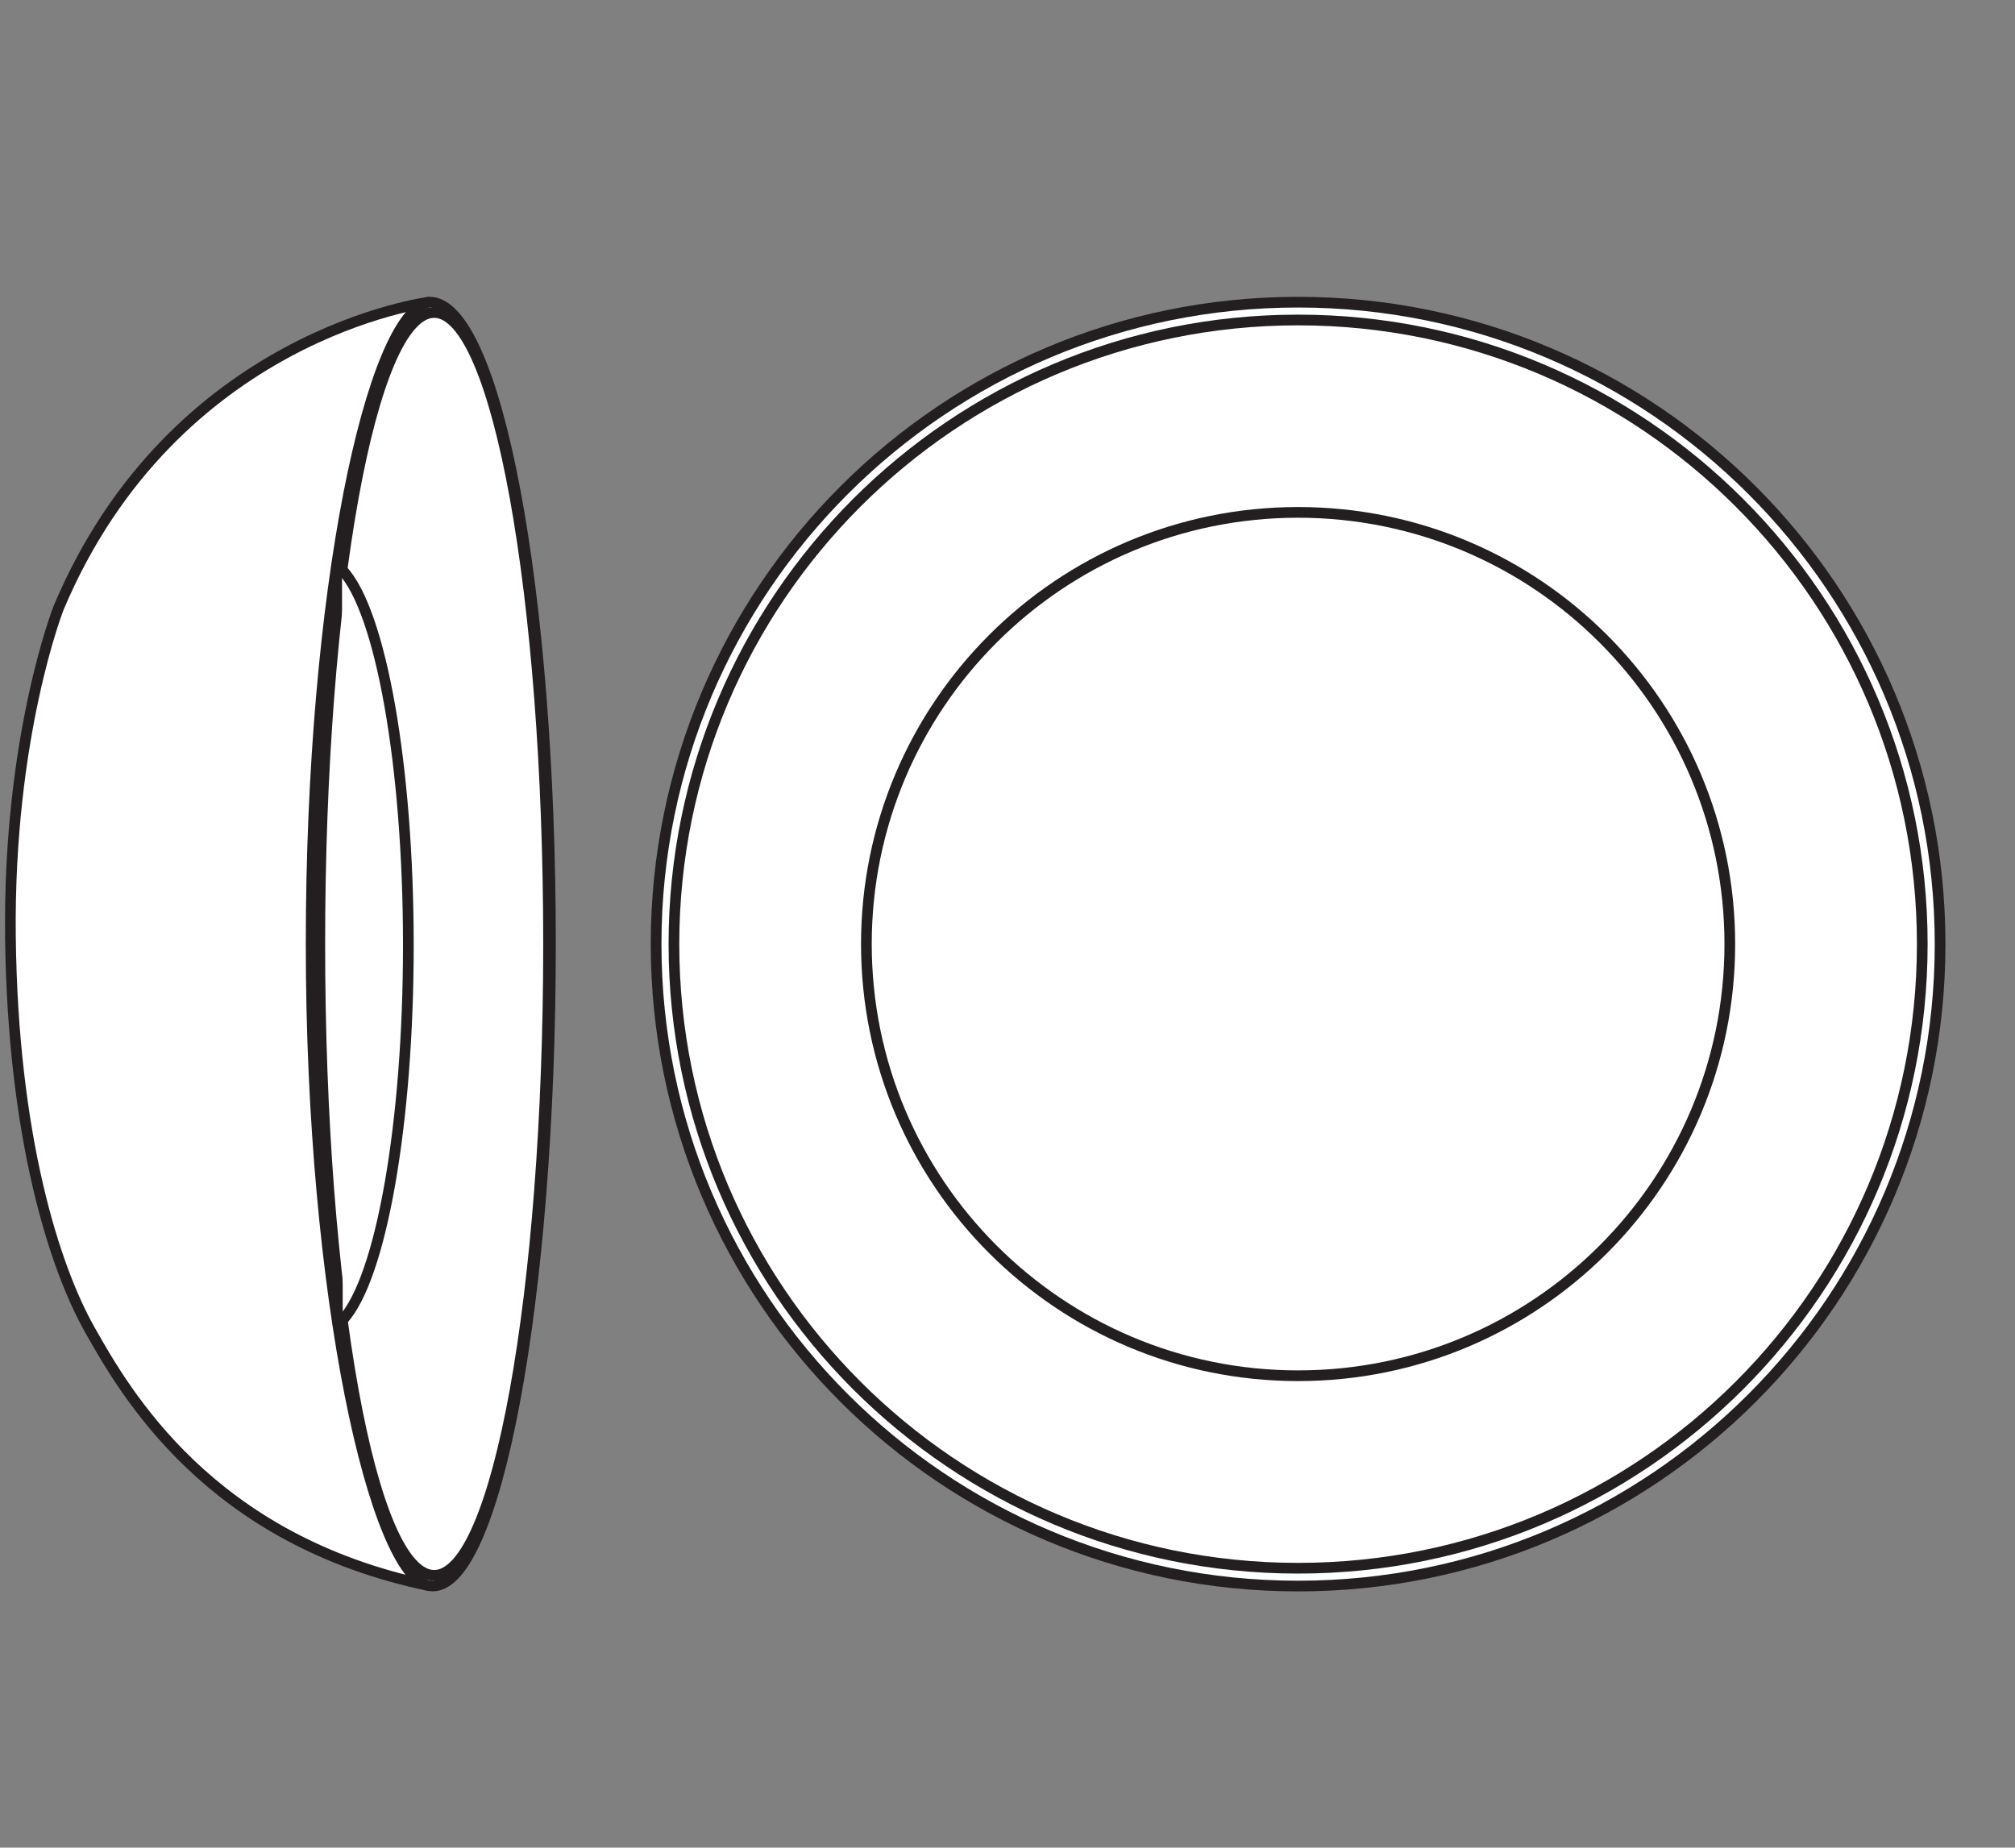
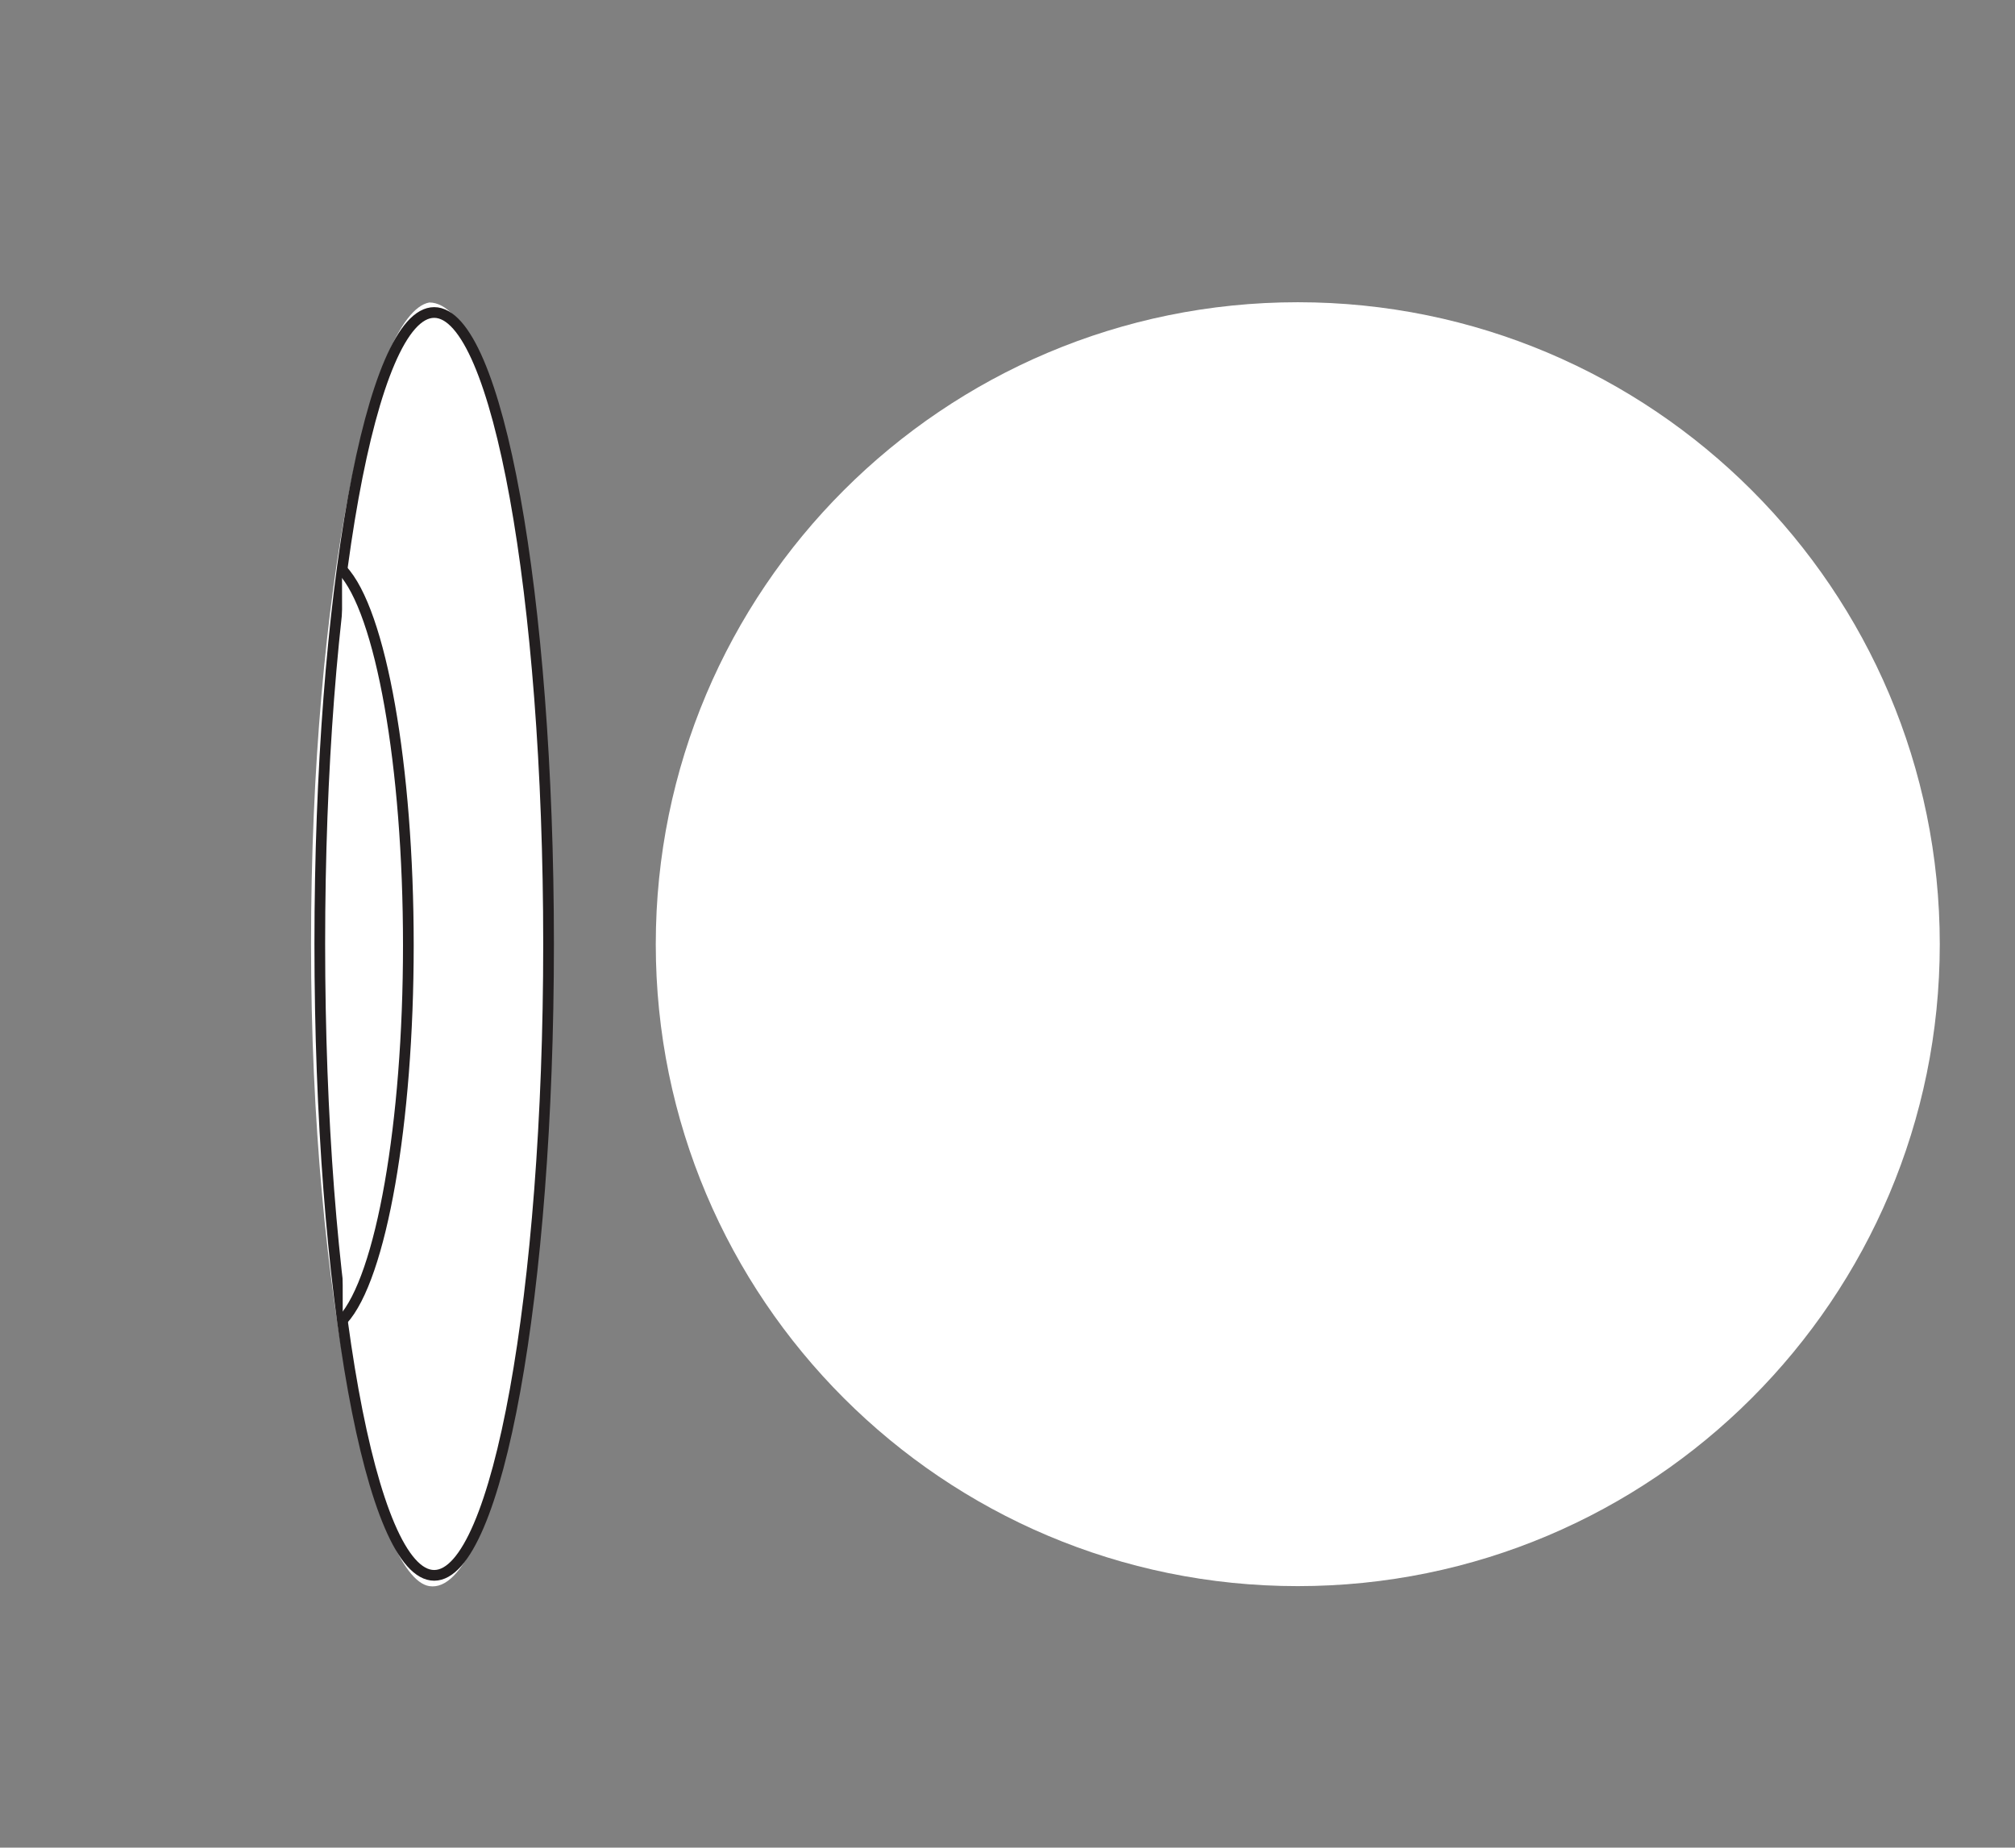
<svg xmlns="http://www.w3.org/2000/svg" version="1.1" id="svg1" width="533.679" height="489.395" viewBox="0 0 533.679 489.395">
  <rect x="0" y="0" width="533.679" height="489.395" fill="#808080" stroke="none" />
  <defs id="defs1">
    <clipPath clipPathUnits="userSpaceOnUse" id="clipPath2">
      <path d="M 0,0 H 400.259 V 367.046 H 0 Z" id="path2" />
    </clipPath>
    <clipPath clipPathUnits="userSpaceOnUse" id="clipPath4">
-       <path d="M 0,0 H 400.259 V 367.046 H 0 Z" transform="translate(-257.854,-51.964)" id="path4" />
-     </clipPath>
+       </clipPath>
    <clipPath clipPathUnits="userSpaceOnUse" id="clipPath6">
-       <path d="M 0,0 H 400.259 V 367.046 H 0 Z" transform="translate(-257.854,-55.508)" id="path6" />
-     </clipPath>
+       </clipPath>
    <clipPath clipPathUnits="userSpaceOnUse" id="clipPath8">
      <path d="M 0,0 H 400.259 V 367.046 H 0 Z" transform="translate(-257.854,-93.746)" id="path8" />
    </clipPath>
    <clipPath clipPathUnits="userSpaceOnUse" id="clipPath10">
-       <path d="M 0,0 H 400.259 V 367.046 H 0 Z" transform="translate(-85.303,-307.032)" id="path10" />
-     </clipPath>
+       </clipPath>
    <clipPath clipPathUnits="userSpaceOnUse" id="clipPath12">
      <path d="M 0,0 H 400.259 V 367.046 H 0 Z" id="path12" />
    </clipPath>
    <clipPath clipPathUnits="userSpaceOnUse" id="clipPath14">
-       <path d="M 0,0 H 400.259 V 367.046 H 0 Z" transform="translate(-85.303,-307.032)" id="path14" />
-     </clipPath>
+       </clipPath>
    <clipPath clipPathUnits="userSpaceOnUse" id="clipPath16">
      <path d="M 0,0 H 400.259 V 367.046 H 0 Z" id="path16" />
    </clipPath>
    <clipPath clipPathUnits="userSpaceOnUse" id="clipPath18">
      <path d="M 0,0 H 400.259 V 367.046 H 0 Z" transform="translate(-86.246,-304.967)" id="path18" />
    </clipPath>
    <clipPath clipPathUnits="userSpaceOnUse" id="clipPath20">
      <path d="M 0,0 H 400.259 V 367.046 H 0 Z" transform="translate(-67.94,-253.857)" id="path20" />
    </clipPath>
  </defs>
  <g id="g1">
    <path id="path1" d="m 257.854,51.964 c -70.449,0 -127.559,57.11 -127.559,127.559 0,70.449 57.11,127.559 127.559,127.559 70.449,0 127.559,-57.11 127.559,-127.559 0,-70.449 -57.11,-127.559 -127.559,-127.559" style="fill:#ffffff;fill-opacity:1;fill-rule:nonzero;stroke:none" transform="matrix(1.333,0,0,-1.333,0,489.395)" clip-path="url(#clipPath2)" />
    <path id="path3" d="m 0,0 c -70.449,0 -127.559,57.11 -127.559,127.559 0,70.449 57.11,127.559 127.559,127.559 70.449,0 127.559,-57.11 127.559,-127.559 C 127.559,57.11 70.449,0 0,0 Z" style="fill:none;stroke:#231f20;stroke-width:2.126;stroke-linecap:butt;stroke-linejoin:miter;stroke-miterlimit:22.926;stroke-dasharray:none;stroke-opacity:1" transform="matrix(1.333,0,0,-1.333,343.806,420.109)" clip-path="url(#clipPath4)" />
    <path id="path5" d="m 0,0 c -68.492,0 -124.016,55.524 -124.016,124.016 0,68.492 55.524,124.016 124.016,124.016 68.492,0 124.016,-55.524 124.016,-124.016 C 124.016,55.524 68.492,0 0,0 Z" style="fill:none;stroke:#231f20;stroke-width:2.126;stroke-linecap:butt;stroke-linejoin:miter;stroke-miterlimit:22.926;stroke-dasharray:none;stroke-opacity:1" transform="matrix(1.333,0,0,-1.333,343.806,415.385)" clip-path="url(#clipPath6)" />
-     <path id="path7" d="m 0,0 c -47.374,0 -85.777,38.404 -85.777,85.777 0,47.374 38.403,85.778 85.777,85.778 47.374,0 85.777,-38.404 85.777,-85.778 C 85.777,38.404 47.374,0 0,0 Z" style="fill:none;stroke:#231f20;stroke-width:2.126;stroke-linecap:butt;stroke-linejoin:miter;stroke-miterlimit:22.926;stroke-dasharray:none;stroke-opacity:1" transform="matrix(1.333,0,0,-1.333,343.806,364.4)" clip-path="url(#clipPath8)" />
    <path id="path9" d="m 0,0 c 0,0 -50.73,-6.288 -73.682,-60.756 0,0 -10.023,-25.406 -9.57,-65.274 0.453,-39.867 8.719,-65.694 15.79,-78.21 7.071,-12.516 23.769,-41.78 67.462,-50.828" style="fill:#ffffff;fill-opacity:1;fill-rule:nonzero;stroke:#231f20;stroke-width:2.126;stroke-linecap:butt;stroke-linejoin:miter;stroke-miterlimit:22.926;stroke-dasharray:none;stroke-opacity:1" transform="matrix(1.333,0,0,-1.333,113.737,80.019)" clip-path="url(#clipPath10)" />
    <path id="path11" d="m 85.302,307.032 c 13.279,0 24.044,-57.099 24.044,-127.534 0,-70.435 -10.92,-129.56 -24.044,-127.534 -10.773,1.664 -23.504,57.099 -23.504,127.534 0,70.435 12.045,125.469 23.504,127.534" style="fill:#ffffff;fill-opacity:1;fill-rule:nonzero;stroke:none" transform="matrix(1.333,0,0,-1.333,0,489.395)" clip-path="url(#clipPath12)" />
-     <path id="path13" d="m 0,0 c 13.279,0 24.044,-57.099 24.044,-127.534 0,-70.435 -10.92,-129.56 -24.044,-127.534 -10.773,1.664 -23.504,57.099 -23.504,127.534 C -23.504,-57.099 -11.459,-2.065 0,0 Z" style="fill:none;stroke:#231f20;stroke-width:2.126;stroke-linecap:butt;stroke-linejoin:miter;stroke-miterlimit:22.926;stroke-dasharray:none;stroke-opacity:1" transform="matrix(1.333,0,0,-1.333,113.737,80.019)" clip-path="url(#clipPath14)" />
+     <path id="path13" d="m 0,0 c 13.279,0 24.044,-57.099 24.044,-127.534 0,-70.435 -10.92,-129.56 -24.044,-127.534 -10.773,1.664 -23.504,57.099 -23.504,127.534 C -23.504,-57.099 -11.459,-2.065 0,0 " style="fill:none;stroke:#231f20;stroke-width:2.126;stroke-linecap:butt;stroke-linejoin:miter;stroke-miterlimit:22.926;stroke-dasharray:none;stroke-opacity:1" transform="matrix(1.333,0,0,-1.333,113.737,80.019)" clip-path="url(#clipPath14)" />
    <path id="path15" d="m 86.246,304.967 c 12.552,0 22.727,-56.174 22.727,-125.469 0,-69.294 -10.175,-125.468 -22.727,-125.468 -12.552,0 -22.727,56.174 -22.727,125.468 0,69.295 10.175,125.469 22.727,125.469" style="fill:#ffffff;fill-opacity:1;fill-rule:nonzero;stroke:none" transform="matrix(1.333,0,0,-1.333,0,489.395)" clip-path="url(#clipPath16)" />
    <path id="path17" d="m 0,0 c 12.552,0 22.727,-56.174 22.727,-125.469 0,-69.294 -10.175,-125.468 -22.727,-125.468 -12.552,0 -22.727,56.174 -22.727,125.468 C -22.727,-56.174 -12.552,0 0,0 Z" style="fill:none;stroke:#231f20;stroke-width:2.126;stroke-linecap:butt;stroke-linejoin:miter;stroke-miterlimit:22.926;stroke-dasharray:none;stroke-opacity:1" transform="matrix(1.333,0,0,-1.333,114.994,82.773)" clip-path="url(#clipPath18)" />
    <path id="path19" d="m 0,0 c 7.72,-8.117 13.179,-39.018 13.179,-74.603 0,-35.343 -5.387,-66.101 -13.039,-74.453" style="fill:#ffffff;fill-opacity:1;fill-rule:nonzero;stroke:#231f20;stroke-width:2.126;stroke-linecap:butt;stroke-linejoin:miter;stroke-miterlimit:22.926;stroke-dasharray:none;stroke-opacity:1" transform="matrix(1.333,0,0,-1.333,90.586,150.919)" clip-path="url(#clipPath20)" />
  </g>
</svg>